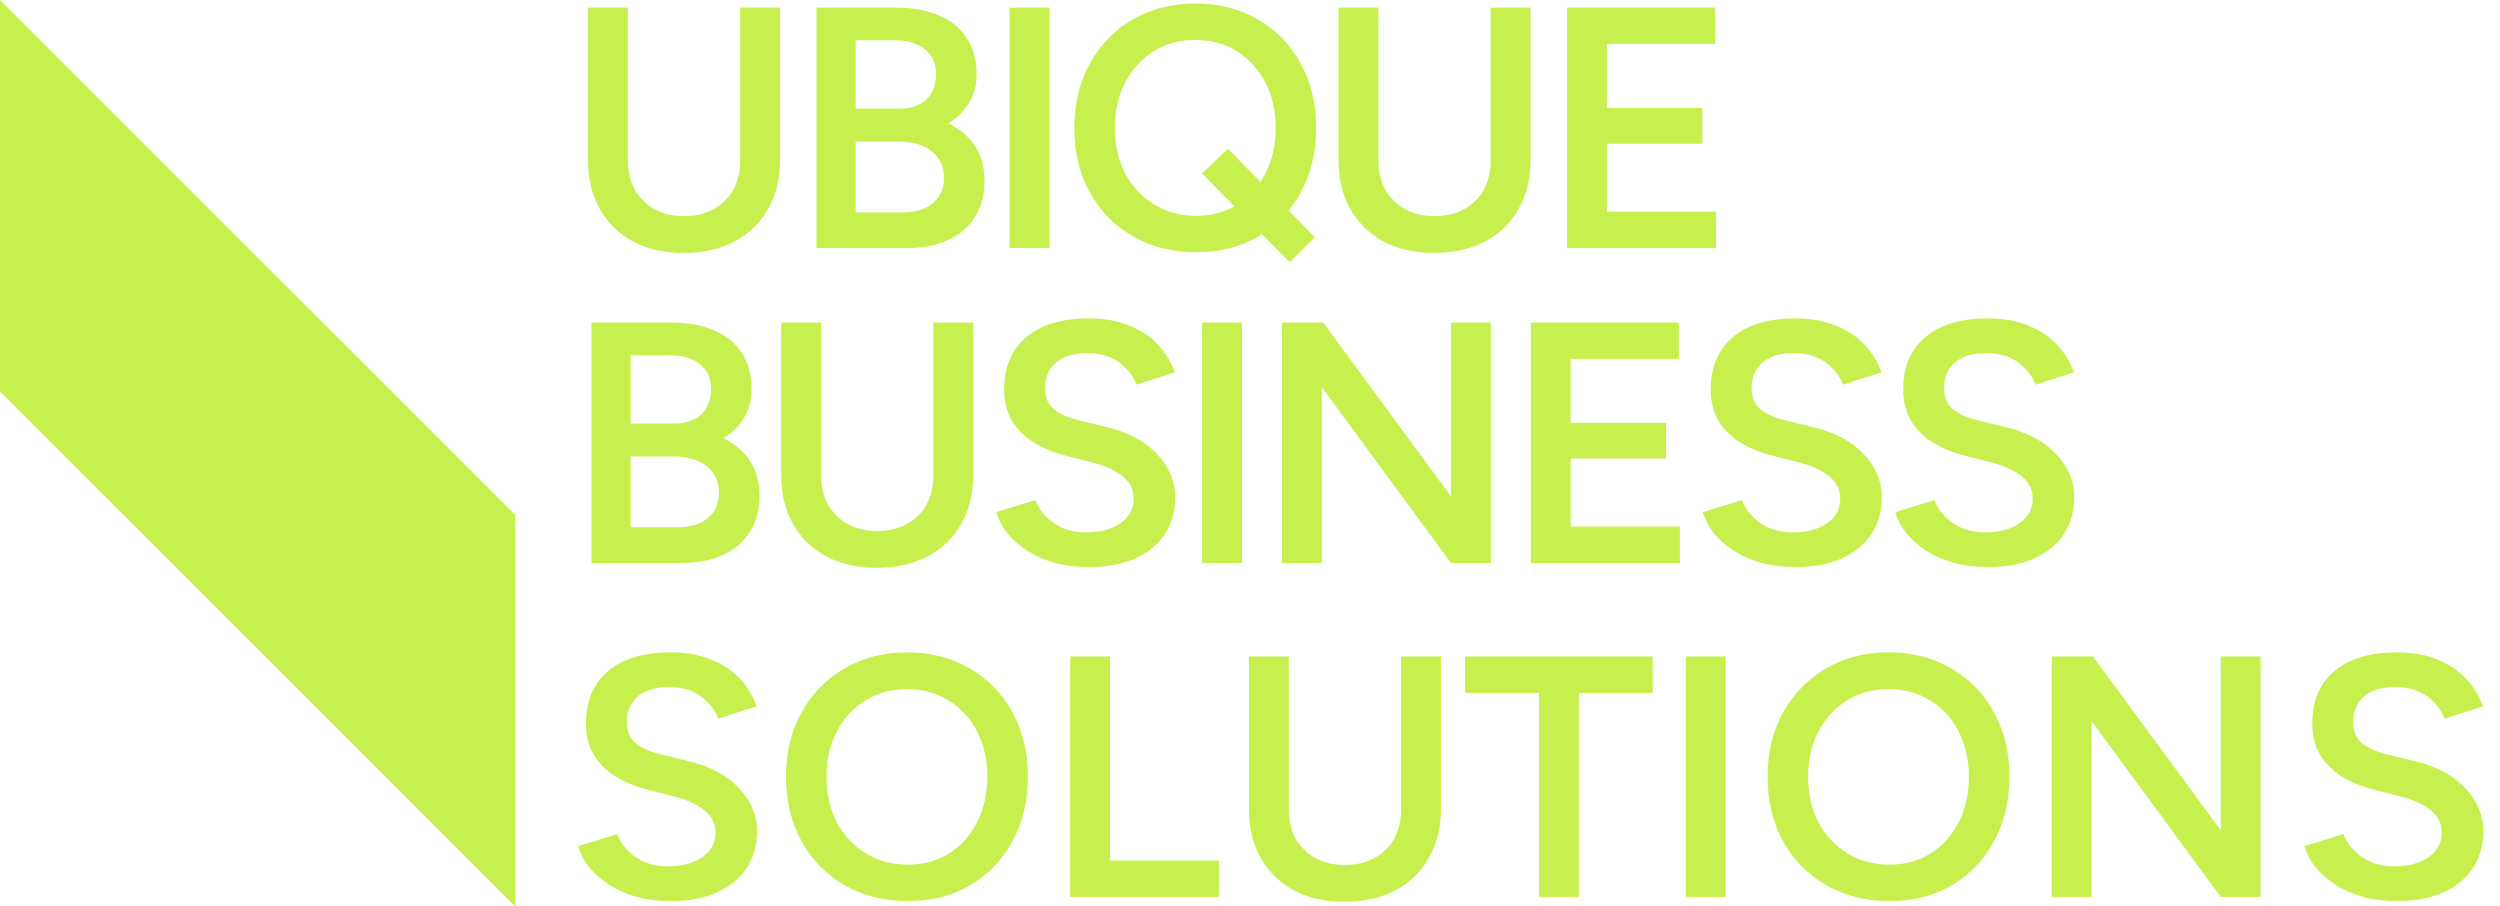
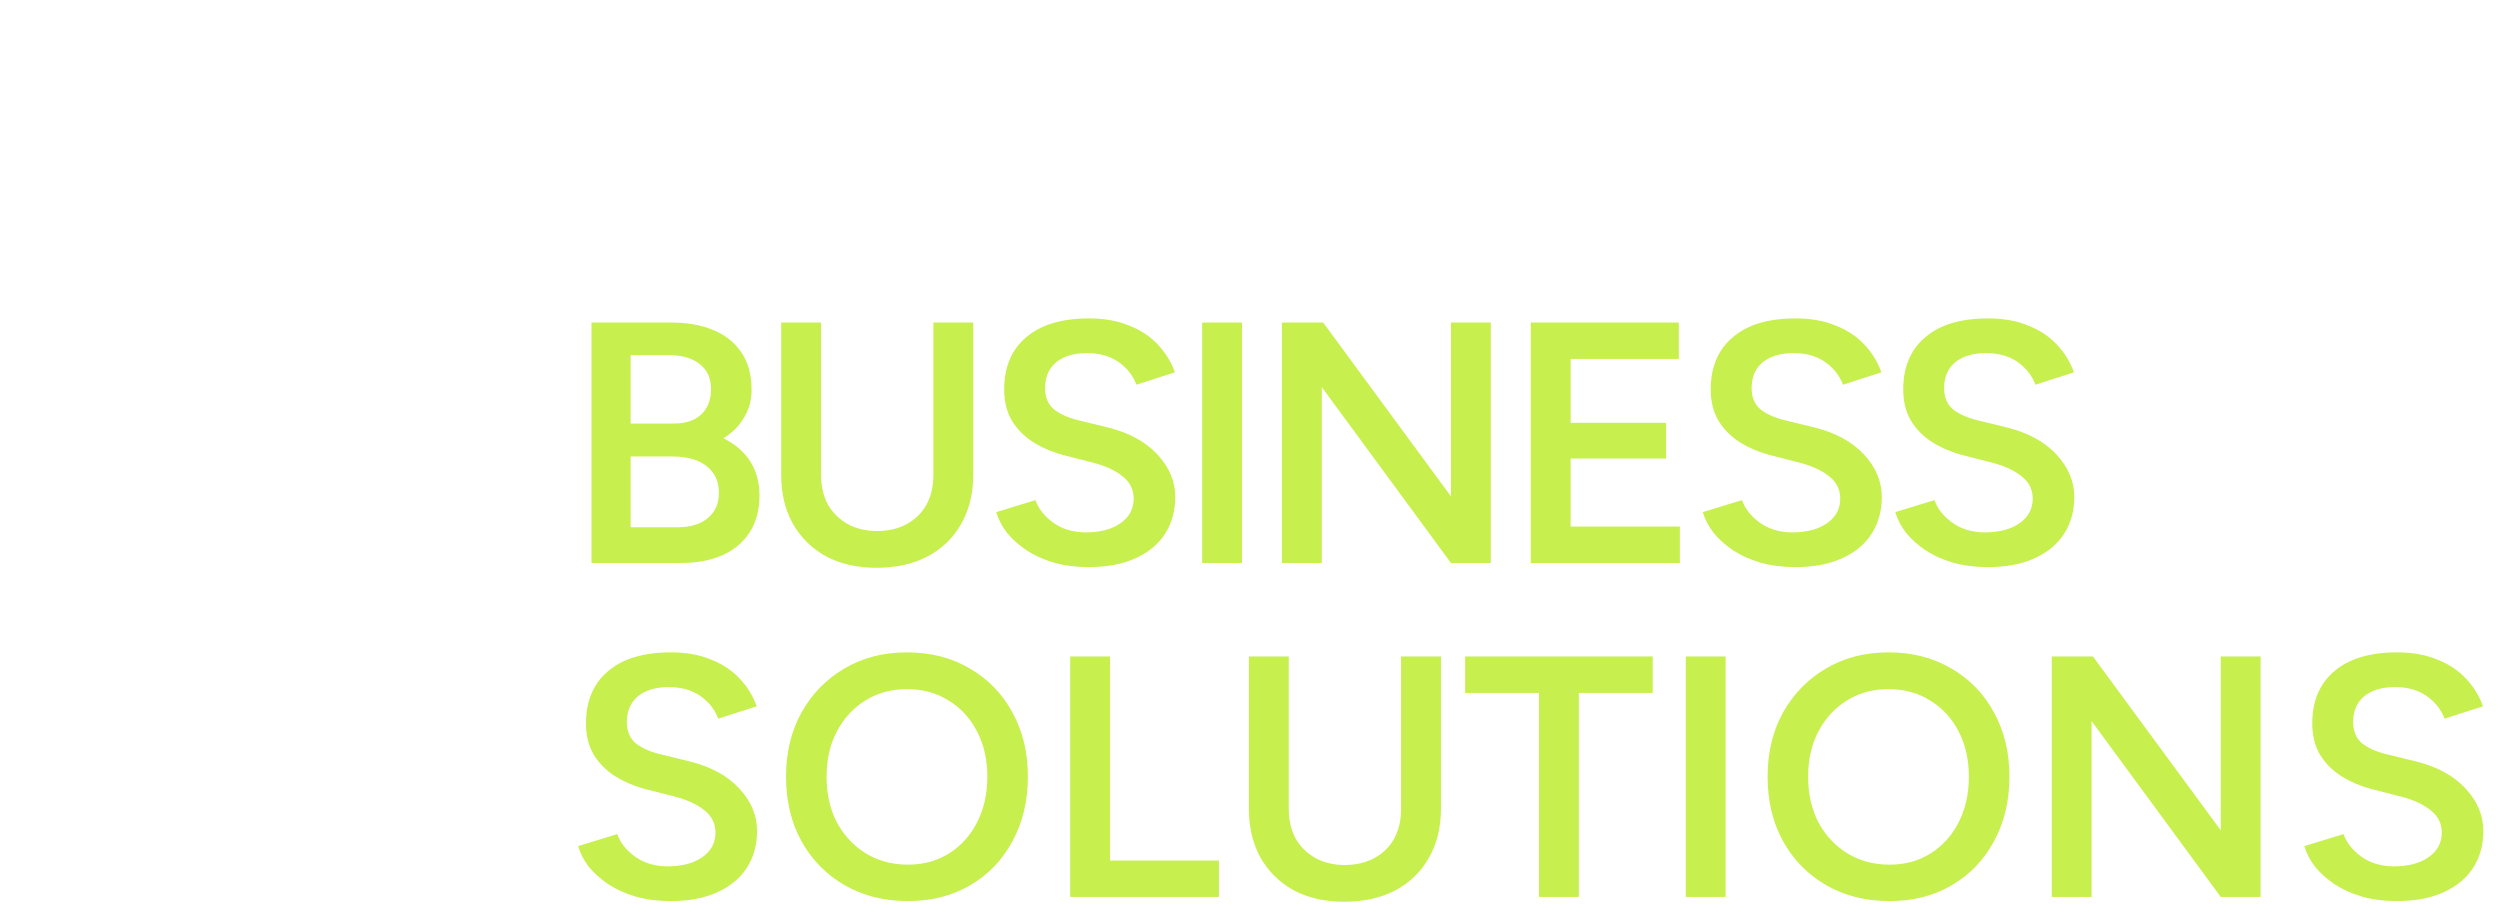
<svg xmlns="http://www.w3.org/2000/svg" width="262" height="95" viewBox="0 0 262 95" fill="none">
-   <path d="M71.6 26.504C69.608 26.504 67.856 26.108 66.344 25.316C64.856 24.5 63.692 23.36 62.852 21.896C62.036 20.432 61.628 18.728 61.628 16.784V0.8H65.804V16.784C65.804 17.96 66.044 18.992 66.524 19.88C67.028 20.744 67.724 21.428 68.612 21.932C69.5 22.412 70.52 22.652 71.672 22.652C72.848 22.652 73.88 22.412 74.768 21.932C75.68 21.428 76.376 20.744 76.856 19.88C77.336 18.992 77.576 17.96 77.576 16.784V0.8H81.752V16.784C81.752 18.728 81.332 20.432 80.492 21.896C79.676 23.36 78.5 24.5 76.964 25.316C75.452 26.108 73.664 26.504 71.6 26.504ZM85.571 26V0.8H93.887C95.615 0.8 97.103 1.064 98.351 1.592C99.623 2.12 100.607 2.912 101.303 3.968C101.999 5 102.347 6.296 102.347 7.856C102.347 8.936 102.083 9.908 101.555 10.772C101.051 11.636 100.331 12.356 99.395 12.932C100.619 13.532 101.555 14.336 102.203 15.344C102.851 16.352 103.175 17.552 103.175 18.944C103.175 20.432 102.839 21.704 102.167 22.76C101.495 23.816 100.547 24.62 99.323 25.172C98.099 25.724 96.647 26 94.967 26H85.571ZM89.675 22.256H94.643C95.963 22.256 97.007 21.932 97.775 21.284C98.543 20.636 98.927 19.76 98.927 18.656C98.927 17.456 98.495 16.52 97.631 15.848C96.791 15.176 95.603 14.84 94.067 14.84H89.675V22.256ZM89.675 11.384H94.247C95.447 11.384 96.383 11.072 97.055 10.448C97.751 9.8 98.099 8.912 98.099 7.784C98.099 6.632 97.703 5.756 96.911 5.156C96.143 4.532 95.063 4.22 93.671 4.22H89.675V11.384ZM105.814 26V0.8H109.99V26H105.814ZM125.37 26.432C122.874 26.432 120.666 25.88 118.746 24.776C116.826 23.672 115.314 22.136 114.21 20.168C113.13 18.2 112.59 15.944 112.59 13.4C112.59 11.48 112.902 9.728 113.526 8.144C114.15 6.56 115.026 5.192 116.154 4.04C117.282 2.864 118.614 1.964 120.15 1.34C121.71 0.692 123.414 0.368 125.262 0.368C127.758 0.368 129.954 0.932 131.85 2.06C133.77 3.164 135.258 4.7 136.314 6.668C137.394 8.612 137.934 10.856 137.934 13.4C137.934 15.944 137.394 18.2 136.314 20.168C135.258 22.136 133.782 23.672 131.886 24.776C130.014 25.88 127.842 26.432 125.37 26.432ZM135.162 27.476L125.982 18.188L128.682 15.596L137.79 24.848L135.162 27.476ZM125.37 22.616C127.002 22.616 128.442 22.22 129.69 21.428C130.938 20.636 131.91 19.556 132.606 18.188C133.326 16.796 133.686 15.2 133.686 13.4C133.686 11.6 133.326 10.016 132.606 8.648C131.886 7.256 130.89 6.164 129.618 5.372C128.37 4.58 126.918 4.184 125.262 4.184C123.63 4.184 122.178 4.58 120.906 5.372C119.658 6.164 118.662 7.256 117.918 8.648C117.198 10.016 116.838 11.6 116.838 13.4C116.838 15.2 117.198 16.796 117.918 18.188C118.662 19.556 119.67 20.636 120.942 21.428C122.238 22.22 123.714 22.616 125.37 22.616ZM150.252 26.504C148.26 26.504 146.508 26.108 144.996 25.316C143.508 24.5 142.344 23.36 141.504 21.896C140.688 20.432 140.28 18.728 140.28 16.784V0.8H144.456V16.784C144.456 17.96 144.696 18.992 145.176 19.88C145.68 20.744 146.376 21.428 147.264 21.932C148.152 22.412 149.172 22.652 150.324 22.652C151.5 22.652 152.532 22.412 153.42 21.932C154.332 21.428 155.028 20.744 155.508 19.88C155.988 18.992 156.228 17.96 156.228 16.784V0.8H160.404V16.784C160.404 18.728 159.984 20.432 159.144 21.896C158.328 23.36 157.152 24.5 155.616 25.316C154.104 26.108 152.316 26.504 150.252 26.504ZM164.222 26V0.8H179.738V4.616H168.398V11.312H178.406V15.056H168.398V22.184H179.846V26H164.222Z" fill="#C7EF4E" />
  <path d="M61.988 59V33.8H70.304C72.032 33.8 73.52 34.064 74.768 34.592C76.04 35.12 77.024 35.912 77.72 36.968C78.416 38 78.764 39.296 78.764 40.856C78.764 41.936 78.5 42.908 77.972 43.772C77.468 44.636 76.748 45.356 75.812 45.932C77.036 46.532 77.972 47.336 78.62 48.344C79.268 49.352 79.592 50.552 79.592 51.944C79.592 53.432 79.256 54.704 78.584 55.76C77.912 56.816 76.964 57.62 75.74 58.172C74.516 58.724 73.064 59 71.384 59H61.988ZM66.092 55.256H71.06C72.38 55.256 73.424 54.932 74.192 54.284C74.96 53.636 75.344 52.76 75.344 51.656C75.344 50.456 74.912 49.52 74.048 48.848C73.208 48.176 72.02 47.84 70.484 47.84H66.092V55.256ZM66.092 44.384H70.664C71.864 44.384 72.8 44.072 73.472 43.448C74.168 42.8 74.516 41.912 74.516 40.784C74.516 39.632 74.12 38.756 73.328 38.156C72.56 37.532 71.48 37.22 70.088 37.22H66.092V44.384ZM91.843 59.504C89.851 59.504 88.099 59.108 86.587 58.316C85.099 57.5 83.935 56.36 83.095 54.896C82.279 53.432 81.871 51.728 81.871 49.784V33.8H86.047V49.784C86.047 50.96 86.287 51.992 86.767 52.88C87.271 53.744 87.967 54.428 88.855 54.932C89.743 55.412 90.763 55.652 91.915 55.652C93.091 55.652 94.123 55.412 95.011 54.932C95.923 54.428 96.619 53.744 97.099 52.88C97.579 51.992 97.819 50.96 97.819 49.784V33.8H101.995V49.784C101.995 51.728 101.575 53.432 100.735 54.896C99.919 56.36 98.743 57.5 97.207 58.316C95.695 59.108 93.907 59.504 91.843 59.504ZM114.094 59.432C112.774 59.432 111.562 59.276 110.458 58.964C109.378 58.652 108.418 58.22 107.578 57.668C106.762 57.116 106.078 56.504 105.526 55.832C104.998 55.136 104.626 54.416 104.41 53.672L108.514 52.412C108.826 53.3 109.438 54.08 110.35 54.752C111.262 55.424 112.39 55.772 113.734 55.796C115.294 55.796 116.53 55.472 117.442 54.824C118.354 54.176 118.81 53.324 118.81 52.268C118.81 51.308 118.426 50.528 117.658 49.928C116.89 49.304 115.858 48.824 114.562 48.488L111.466 47.696C110.29 47.384 109.222 46.928 108.262 46.328C107.326 45.728 106.582 44.972 106.03 44.06C105.502 43.148 105.238 42.068 105.238 40.82C105.238 38.468 106.006 36.644 107.542 35.348C109.078 34.028 111.274 33.368 114.13 33.368C115.738 33.368 117.142 33.62 118.342 34.124C119.566 34.604 120.574 35.276 121.366 36.14C122.158 36.98 122.746 37.94 123.13 39.02L119.098 40.316C118.738 39.356 118.114 38.564 117.226 37.94C116.338 37.316 115.234 37.004 113.914 37.004C112.546 37.004 111.466 37.328 110.674 37.976C109.906 38.624 109.522 39.524 109.522 40.676C109.522 41.612 109.822 42.344 110.422 42.872C111.046 43.376 111.886 43.76 112.942 44.024L116.038 44.78C118.294 45.332 120.046 46.28 121.294 47.624C122.542 48.968 123.166 50.456 123.166 52.088C123.166 53.528 122.818 54.8 122.122 55.904C121.426 57.008 120.394 57.872 119.026 58.496C117.682 59.12 116.038 59.432 114.094 59.432ZM125.986 59V33.8H130.162V59H125.986ZM134.347 59V33.8H138.667L152.059 52.016V33.8H156.235V59H152.059L138.523 40.568V59H134.347ZM160.426 59V33.8H175.941V37.616H164.602V44.312H174.61V48.056H164.602V55.184H176.05V59H160.426ZM188.14 59.432C186.82 59.432 185.608 59.276 184.504 58.964C183.424 58.652 182.464 58.22 181.624 57.668C180.808 57.116 180.124 56.504 179.572 55.832C179.044 55.136 178.672 54.416 178.456 53.672L182.56 52.412C182.872 53.3 183.484 54.08 184.396 54.752C185.308 55.424 186.436 55.772 187.78 55.796C189.34 55.796 190.576 55.472 191.488 54.824C192.4 54.176 192.856 53.324 192.856 52.268C192.856 51.308 192.472 50.528 191.704 49.928C190.936 49.304 189.904 48.824 188.608 48.488L185.512 47.696C184.336 47.384 183.268 46.928 182.308 46.328C181.372 45.728 180.628 44.972 180.076 44.06C179.548 43.148 179.284 42.068 179.284 40.82C179.284 38.468 180.052 36.644 181.588 35.348C183.124 34.028 185.32 33.368 188.176 33.368C189.784 33.368 191.188 33.62 192.388 34.124C193.612 34.604 194.62 35.276 195.412 36.14C196.204 36.98 196.792 37.94 197.176 39.02L193.144 40.316C192.784 39.356 192.16 38.564 191.272 37.94C190.384 37.316 189.28 37.004 187.96 37.004C186.592 37.004 185.512 37.328 184.72 37.976C183.952 38.624 183.568 39.524 183.568 40.676C183.568 41.612 183.868 42.344 184.468 42.872C185.092 43.376 185.932 43.76 186.988 44.024L190.084 44.78C192.34 45.332 194.092 46.28 195.34 47.624C196.588 48.968 197.212 50.456 197.212 52.088C197.212 53.528 196.864 54.8 196.168 55.904C195.472 57.008 194.44 57.872 193.072 58.496C191.728 59.12 190.084 59.432 188.14 59.432ZM208.313 59.432C206.993 59.432 205.781 59.276 204.677 58.964C203.597 58.652 202.637 58.22 201.797 57.668C200.981 57.116 200.297 56.504 199.745 55.832C199.217 55.136 198.845 54.416 198.629 53.672L202.733 52.412C203.045 53.3 203.657 54.08 204.569 54.752C205.481 55.424 206.609 55.772 207.953 55.796C209.513 55.796 210.749 55.472 211.661 54.824C212.573 54.176 213.029 53.324 213.029 52.268C213.029 51.308 212.645 50.528 211.877 49.928C211.109 49.304 210.077 48.824 208.781 48.488L205.685 47.696C204.509 47.384 203.441 46.928 202.481 46.328C201.545 45.728 200.801 44.972 200.249 44.06C199.721 43.148 199.457 42.068 199.457 40.82C199.457 38.468 200.225 36.644 201.761 35.348C203.297 34.028 205.493 33.368 208.349 33.368C209.957 33.368 211.361 33.62 212.561 34.124C213.785 34.604 214.793 35.276 215.585 36.14C216.377 36.98 216.965 37.94 217.349 39.02L213.317 40.316C212.957 39.356 212.333 38.564 211.445 37.94C210.557 37.316 209.453 37.004 208.133 37.004C206.765 37.004 205.685 37.328 204.893 37.976C204.125 38.624 203.741 39.524 203.741 40.676C203.741 41.612 204.041 42.344 204.641 42.872C205.265 43.376 206.105 43.76 207.161 44.024L210.257 44.78C212.513 45.332 214.265 46.28 215.513 47.624C216.761 48.968 217.385 50.456 217.385 52.088C217.385 53.528 217.037 54.8 216.341 55.904C215.645 57.008 214.613 57.872 213.245 58.496C211.901 59.12 210.257 59.432 208.313 59.432Z" fill="#C7EF4E" />
  <path d="M70.268 94.432C68.948 94.432 67.736 94.276 66.632 93.964C65.552 93.652 64.592 93.22 63.752 92.668C62.936 92.116 62.252 91.504 61.7 90.832C61.172 90.136 60.8 89.416 60.584 88.672L64.688 87.412C65 88.3 65.612 89.08 66.524 89.752C67.436 90.424 68.564 90.772 69.908 90.796C71.468 90.796 72.704 90.472 73.616 89.824C74.528 89.176 74.984 88.324 74.984 87.268C74.984 86.308 74.6 85.528 73.832 84.928C73.064 84.304 72.032 83.824 70.736 83.488L67.64 82.696C66.464 82.384 65.396 81.928 64.436 81.328C63.5 80.728 62.756 79.972 62.204 79.06C61.676 78.148 61.412 77.068 61.412 75.82C61.412 73.468 62.18 71.644 63.716 70.348C65.252 69.028 67.448 68.368 70.304 68.368C71.912 68.368 73.316 68.62 74.516 69.124C75.74 69.604 76.748 70.276 77.54 71.14C78.332 71.98 78.92 72.94 79.304 74.02L75.272 75.316C74.912 74.356 74.288 73.564 73.4 72.94C72.512 72.316 71.408 72.004 70.088 72.004C68.72 72.004 67.64 72.328 66.848 72.976C66.08 73.624 65.696 74.524 65.696 75.676C65.696 76.612 65.996 77.344 66.596 77.872C67.22 78.376 68.06 78.76 69.116 79.024L72.212 79.78C74.468 80.332 76.22 81.28 77.468 82.624C78.716 83.968 79.34 85.456 79.34 87.088C79.34 88.528 78.992 89.8 78.296 90.904C77.6 92.008 76.568 92.872 75.2 93.496C73.856 94.12 72.212 94.432 70.268 94.432ZM95.157 94.432C92.661 94.432 90.453 93.88 88.533 92.776C86.613 91.672 85.101 90.136 83.997 88.168C82.917 86.2 82.377 83.944 82.377 81.4C82.377 78.856 82.917 76.612 83.997 74.668C85.101 72.7 86.601 71.164 88.497 70.06C90.393 68.932 92.577 68.368 95.049 68.368C97.545 68.368 99.741 68.932 101.637 70.06C103.557 71.164 105.045 72.7 106.101 74.668C107.181 76.612 107.721 78.856 107.721 81.4C107.721 83.944 107.181 86.2 106.101 88.168C105.045 90.136 103.569 91.672 101.673 92.776C99.801 93.88 97.629 94.432 95.157 94.432ZM95.157 90.616C96.789 90.616 98.229 90.22 99.477 89.428C100.725 88.636 101.697 87.556 102.393 86.188C103.113 84.796 103.473 83.2 103.473 81.4C103.473 79.624 103.113 78.04 102.393 76.648C101.673 75.256 100.677 74.176 99.405 73.408C98.157 72.616 96.705 72.22 95.049 72.22C93.417 72.22 91.965 72.616 90.693 73.408C89.445 74.176 88.449 75.256 87.705 76.648C86.985 78.016 86.625 79.6 86.625 81.4C86.625 83.2 86.985 84.796 87.705 86.188C88.449 87.556 89.457 88.636 90.729 89.428C92.025 90.22 93.501 90.616 95.157 90.616ZM112.156 94V68.8H116.332V90.184H127.744V94H112.156ZM140.858 94.504C138.866 94.504 137.114 94.108 135.602 93.316C134.114 92.5 132.95 91.36 132.11 89.896C131.294 88.432 130.886 86.728 130.886 84.784V68.8H135.062V84.784C135.062 85.96 135.302 86.992 135.782 87.88C136.286 88.744 136.982 89.428 137.87 89.932C138.758 90.412 139.778 90.652 140.93 90.652C142.106 90.652 143.138 90.412 144.026 89.932C144.938 89.428 145.634 88.744 146.114 87.88C146.594 86.992 146.834 85.96 146.834 84.784V68.8H151.01V84.784C151.01 86.728 150.59 88.432 149.75 89.896C148.934 91.36 147.758 92.5 146.222 93.316C144.71 94.108 142.922 94.504 140.858 94.504ZM161.286 94V72.616H153.546V68.8H173.202V72.616H165.462V94H161.286ZM176.668 94V68.8H180.844V94H176.668ZM198.024 94.432C195.528 94.432 193.32 93.88 191.4 92.776C189.48 91.672 187.968 90.136 186.864 88.168C185.784 86.2 185.244 83.944 185.244 81.4C185.244 78.856 185.784 76.612 186.864 74.668C187.968 72.7 189.468 71.164 191.364 70.06C193.26 68.932 195.444 68.368 197.916 68.368C200.412 68.368 202.608 68.932 204.504 70.06C206.424 71.164 207.912 72.7 208.968 74.668C210.048 76.612 210.588 78.856 210.588 81.4C210.588 83.944 210.048 86.2 208.968 88.168C207.912 90.136 206.436 91.672 204.54 92.776C202.668 93.88 200.496 94.432 198.024 94.432ZM198.024 90.616C199.656 90.616 201.096 90.22 202.344 89.428C203.592 88.636 204.564 87.556 205.26 86.188C205.98 84.796 206.34 83.2 206.34 81.4C206.34 79.624 205.98 78.04 205.26 76.648C204.54 75.256 203.544 74.176 202.272 73.408C201.024 72.616 199.572 72.22 197.916 72.22C196.284 72.22 194.832 72.616 193.56 73.408C192.312 74.176 191.316 75.256 190.572 76.648C189.852 78.016 189.492 79.6 189.492 81.4C189.492 83.2 189.852 84.796 190.572 86.188C191.316 87.556 192.324 88.636 193.596 89.428C194.892 90.22 196.368 90.616 198.024 90.616ZM215.023 94V68.8H219.343L232.735 87.016V68.8H236.911V94H232.735L219.199 75.568V94H215.023ZM251.182 94.432C249.862 94.432 248.65 94.276 247.546 93.964C246.466 93.652 245.506 93.22 244.666 92.668C243.85 92.116 243.166 91.504 242.614 90.832C242.086 90.136 241.714 89.416 241.498 88.672L245.602 87.412C245.914 88.3 246.526 89.08 247.438 89.752C248.35 90.424 249.478 90.772 250.822 90.796C252.382 90.796 253.618 90.472 254.53 89.824C255.442 89.176 255.898 88.324 255.898 87.268C255.898 86.308 255.514 85.528 254.746 84.928C253.978 84.304 252.946 83.824 251.65 83.488L248.554 82.696C247.378 82.384 246.31 81.928 245.35 81.328C244.414 80.728 243.67 79.972 243.118 79.06C242.59 78.148 242.326 77.068 242.326 75.82C242.326 73.468 243.094 71.644 244.63 70.348C246.166 69.028 248.362 68.368 251.218 68.368C252.826 68.368 254.23 68.62 255.43 69.124C256.654 69.604 257.662 70.276 258.454 71.14C259.246 71.98 259.834 72.94 260.218 74.02L256.186 75.316C255.826 74.356 255.202 73.564 254.314 72.94C253.426 72.316 252.322 72.004 251.002 72.004C249.634 72.004 248.554 72.328 247.762 72.976C246.994 73.624 246.61 74.524 246.61 75.676C246.61 76.612 246.91 77.344 247.51 77.872C248.134 78.376 248.974 78.76 250.03 79.024L253.126 79.78C255.382 80.332 257.134 81.28 258.382 82.624C259.63 83.968 260.254 85.456 260.254 87.088C260.254 88.528 259.906 89.8 259.21 90.904C258.514 92.008 257.482 92.872 256.114 93.496C254.77 94.12 253.126 94.432 251.182 94.432Z" fill="#C7EF4E" />
-   <path d="M54 53.977L1.79391e-06 0L0 41.023L54 95L54 53.977Z" fill="#C7EF4E" />
</svg>